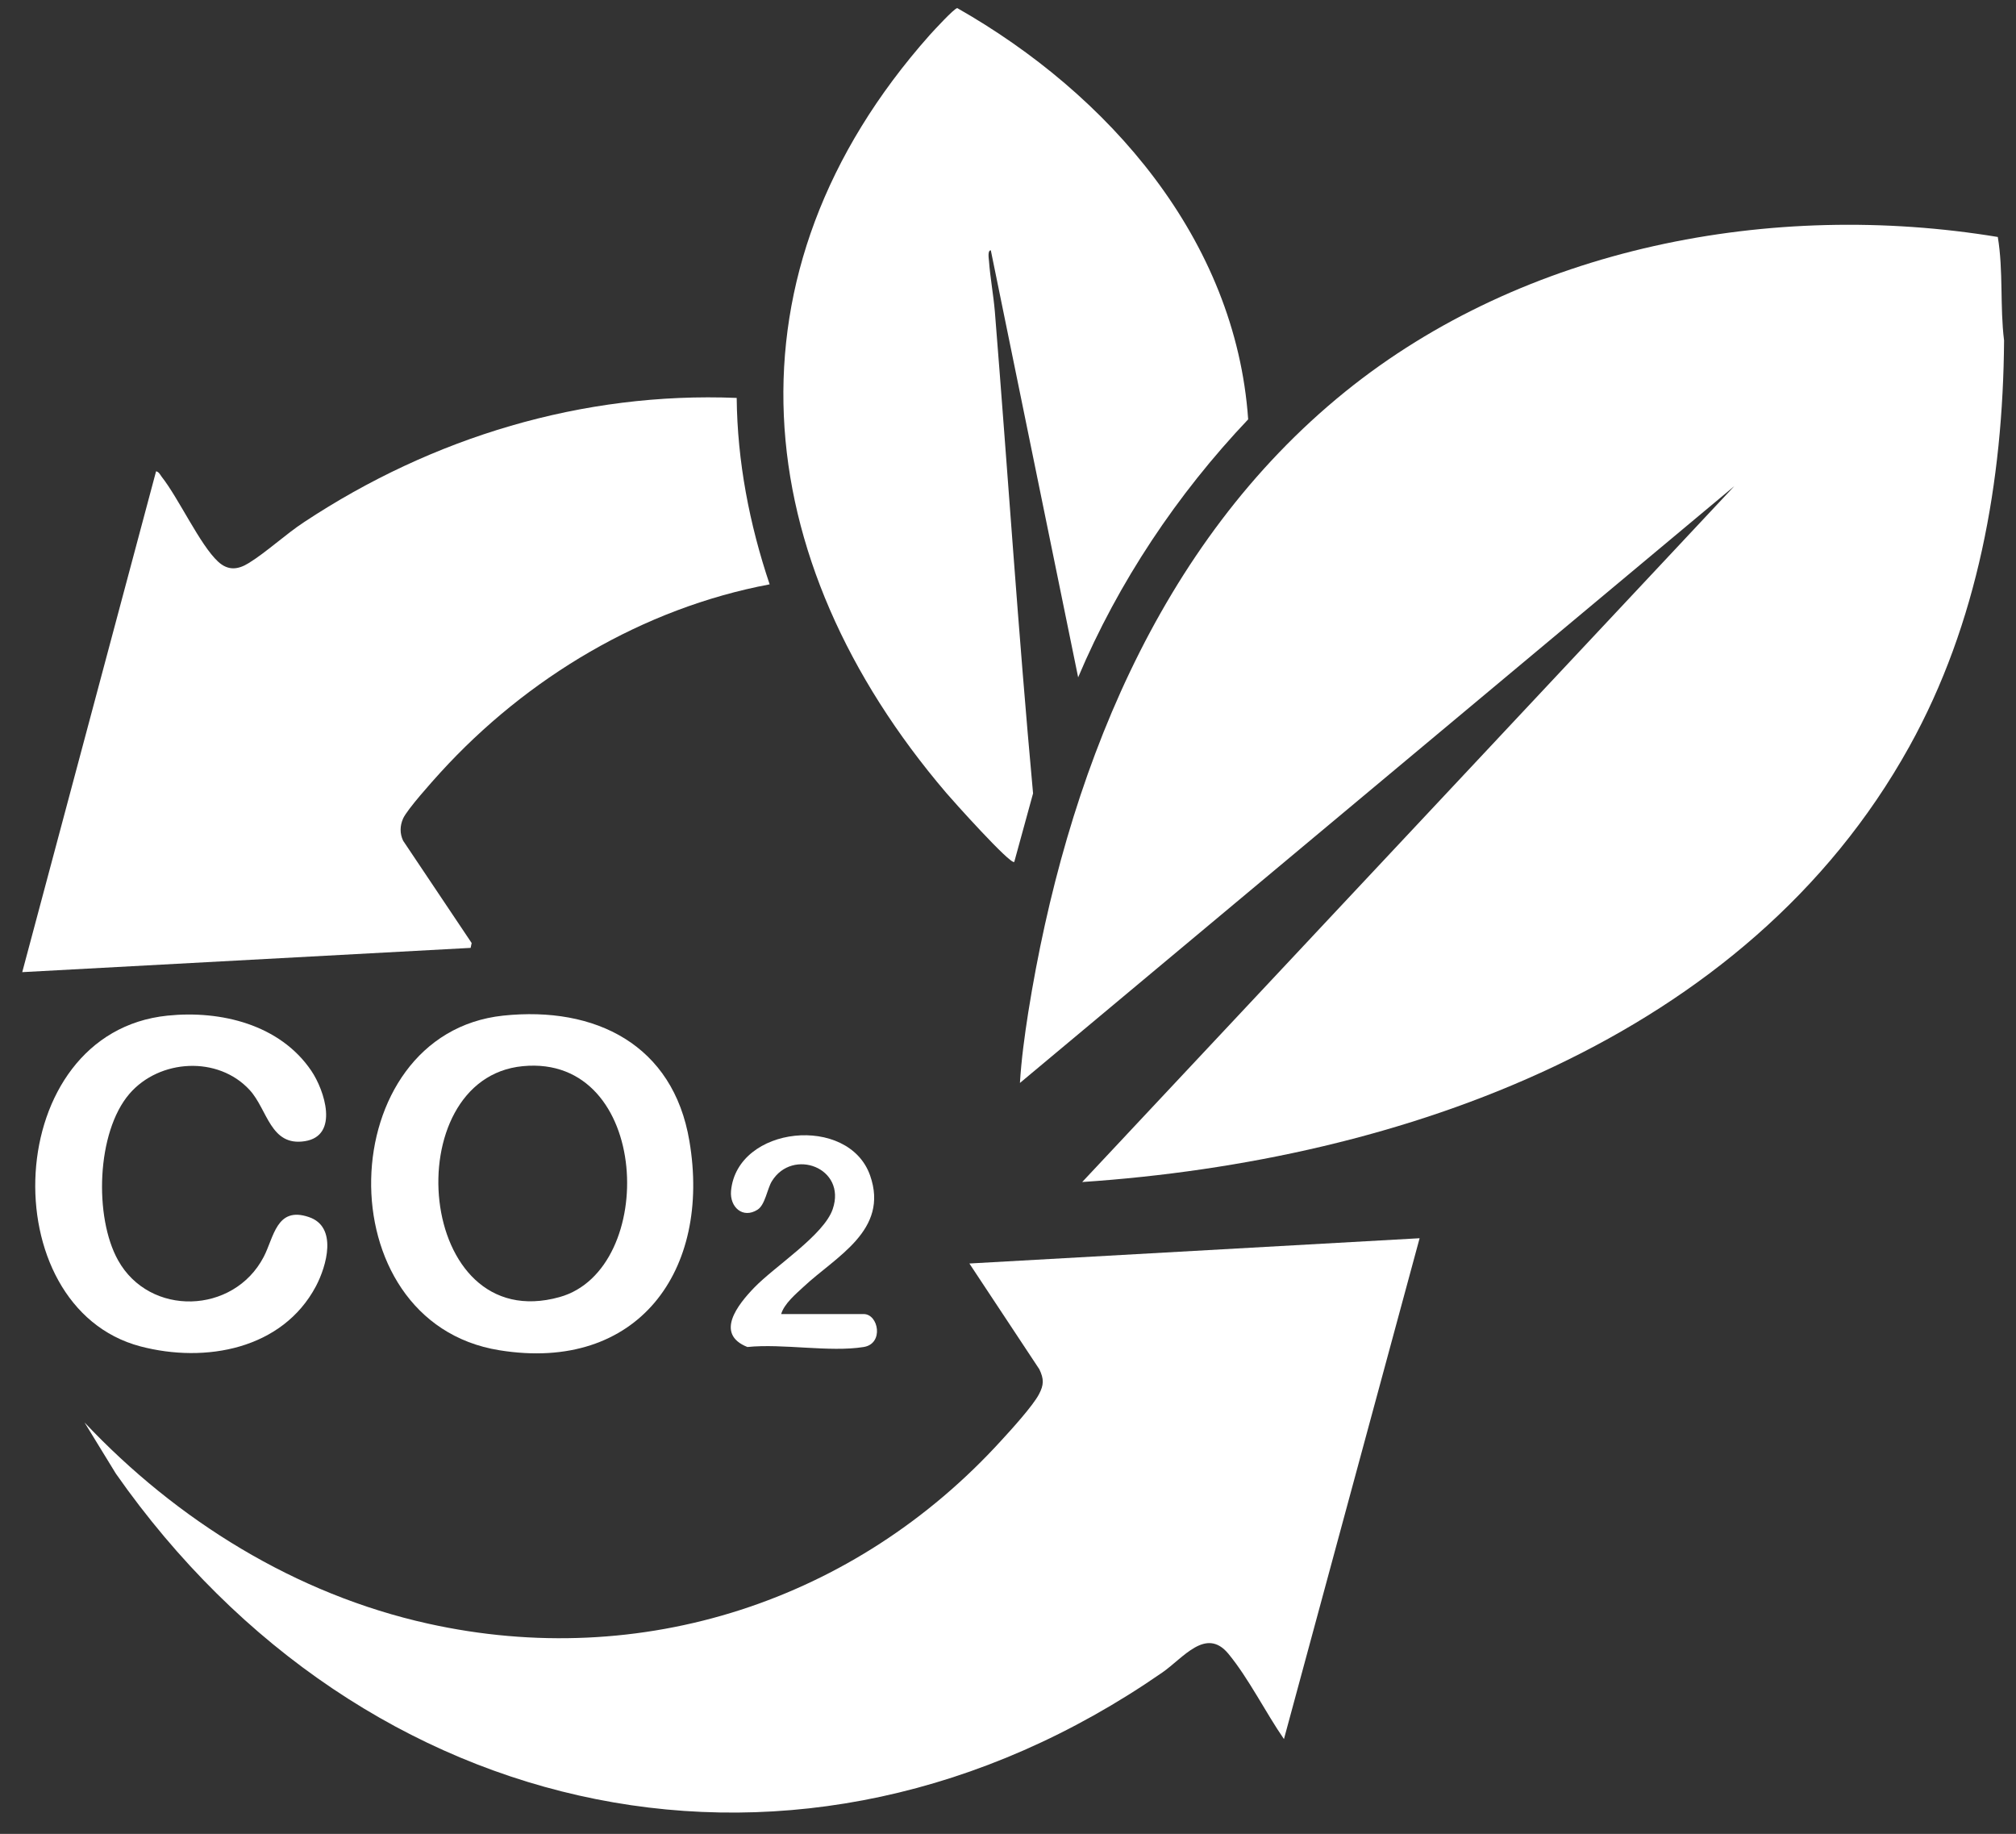
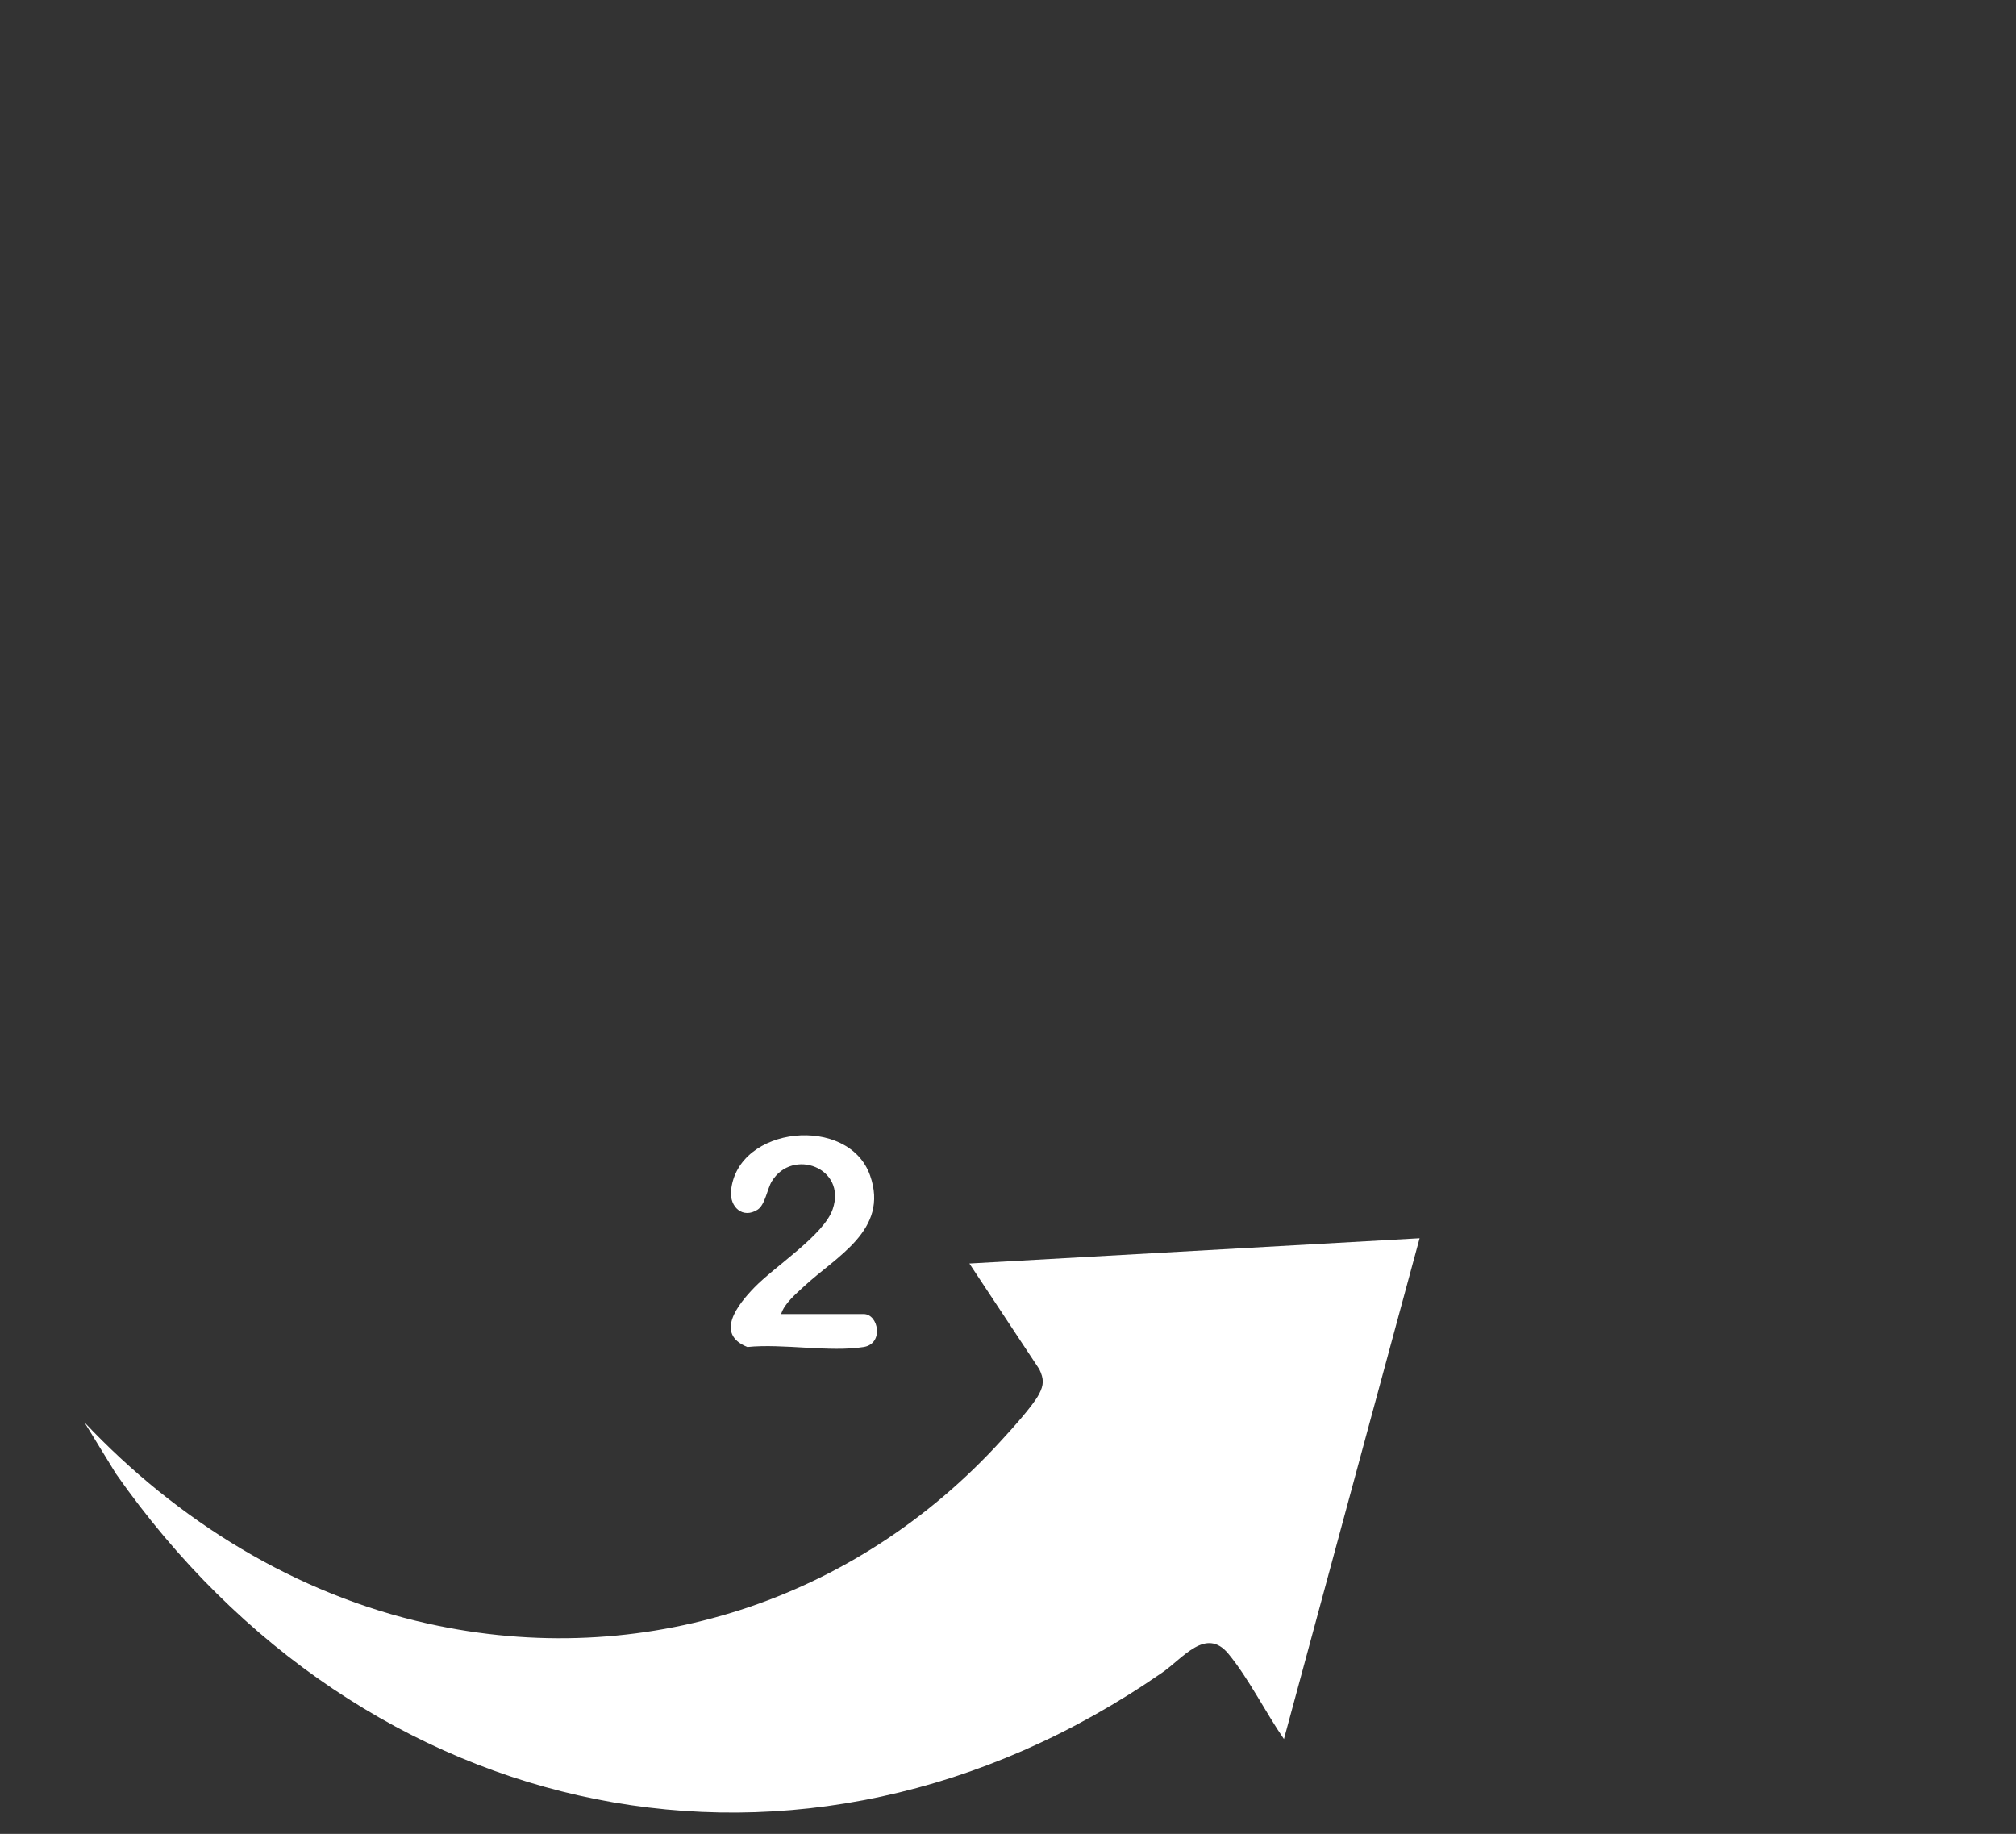
<svg xmlns="http://www.w3.org/2000/svg" version="1.1" id="Ebene_1" x="0px" y="0px" viewBox="0 0 997.2 907" style="enable-background:new 0 0 997.2 907;" xml:space="preserve">
  <rect x="0" y="0" width="997.2" height="907" fill="#333333" stroke="none" />
  <style type="text/css">
	.st0{fill:#FFFFFF;}
</style>
-   <path class="st0" d="M988.2,117.2c2.8,16.9,1,34.3,3.1,51.2c-0.5,69.4-13,139.9-46.9,200.9c-80.6,145.2-251.3,204.7-409.1,215.3  l322.6-344.2L504.5,535.6c0.7-11.5,2.3-23.3,4.1-34.8c18.5-115.8,63.7-231.7,156.7-307C754.1,122,876.6,98.8,988.2,117.2  L988.2,117.2z" />
  <path class="st0" d="M635.1,860.1c-9-13-17.5-30.1-27.5-42.2c-11.1-13.4-22.4,2.2-32.7,9.3c-178.7,123.8-395.5,76-517.6-98.4  l-15.5-25.3C87.5,752,146.3,788.5,211.7,803c105.8,23.5,211.4-11.2,283.7-90.7c4.8-5.2,15.5-17,18.5-22.7c2.5-4.7,2.5-7.6,0.2-12.4  l-34.6-52.3l222.7-12.5L635.1,860.1L635.1,860.1z" />
-   <path class="st0" d="M364.4,196.8c0.3,31.4,6.3,62.5,16.3,92.2C318,300.8,260.6,335.2,217.9,382c-4.1,4.5-16.4,18.2-18.5,22.8  c-1.6,3.6-1.7,7.4,0,11l33.9,50.6l-0.5,2.4l-221.8,12l66.2-247.7c1.3,0.2,2,1.6,2.7,2.6c8.6,10.9,19,33.8,28,42.1  c4.9,4.5,9.8,4,15.1,0.7c8.8-5.4,18.4-14.4,27.6-20.4C213.9,216.3,288.1,193.7,364.4,196.8L364.4,196.8z" />
-   <path class="st0" d="M533.3,335l-43.2-211.2c-1.7,0-1,4.1-0.9,5.3c0.6,8.3,2.2,16.7,2.9,25c6.4,79.4,11.6,158.9,18.9,238.3  l-9.3,33.9c-1.9,1.5-31-31-33.6-34.1c-98.6-115.5-113-256.9-8.2-374.9c2-2.2,11.9-13,13.6-13.3c74.8,42.5,137.7,114.3,143.9,203.4  C582.3,244.4,553.2,287.9,533.3,335L533.3,335z" />
-   <path class="st0" d="M82.9,502.3c26.3-2.7,55.6,4.4,71.1,27.3c6.5,9.6,13.9,32.1-3.2,34.8s-18.4-15.6-27.3-25.3  c-15.6-17-44.6-15.4-59.5,1.9c-16.3,19-17.5,61-5.6,82.3c15.6,28,57.1,26.8,72-1.6c5.1-9.7,6.3-25.2,22.3-19.8  c14.5,4.8,8.8,24.3,3.6,34.2c-16.6,31.3-54.8,38.2-86.8,29.8C-4.2,646.5,0.4,510.7,82.9,502.3L82.9,502.3z" />
  <path class="st0" d="M386.4,649.9h40.8c7.4,0,10.1,14.7,0,16.3c-16.8,2.7-40-1.8-57.5,0c-16.3-6.5-4.7-21,3.3-29.3  c10.3-10.7,34.5-26,38.9-38.9c7-20.5-19.9-30.4-30.1-13.8c-2.3,3.7-3.3,11.7-7.1,14.1c-7.3,4.6-13.8-1.3-13.1-9.3  c3-32.3,58.2-37.9,68.8-7.6c9.5,27.1-17,40.1-32.9,55C393.6,640,387.9,644.8,386.4,649.9L386.4,649.9z" />
-   <path class="st0" d="M341,564.3c-8-47.6-46.5-66.8-92.1-62c-84.6,9-88.9,151.5-1.9,165.5C315.5,678.9,351.9,628.4,341,564.3  L341,564.3z M276.8,641.5c-71.3,19.9-81.1-108.2-18.2-114.2C322.1,521.2,325.6,627.9,276.8,641.5z" />
</svg>